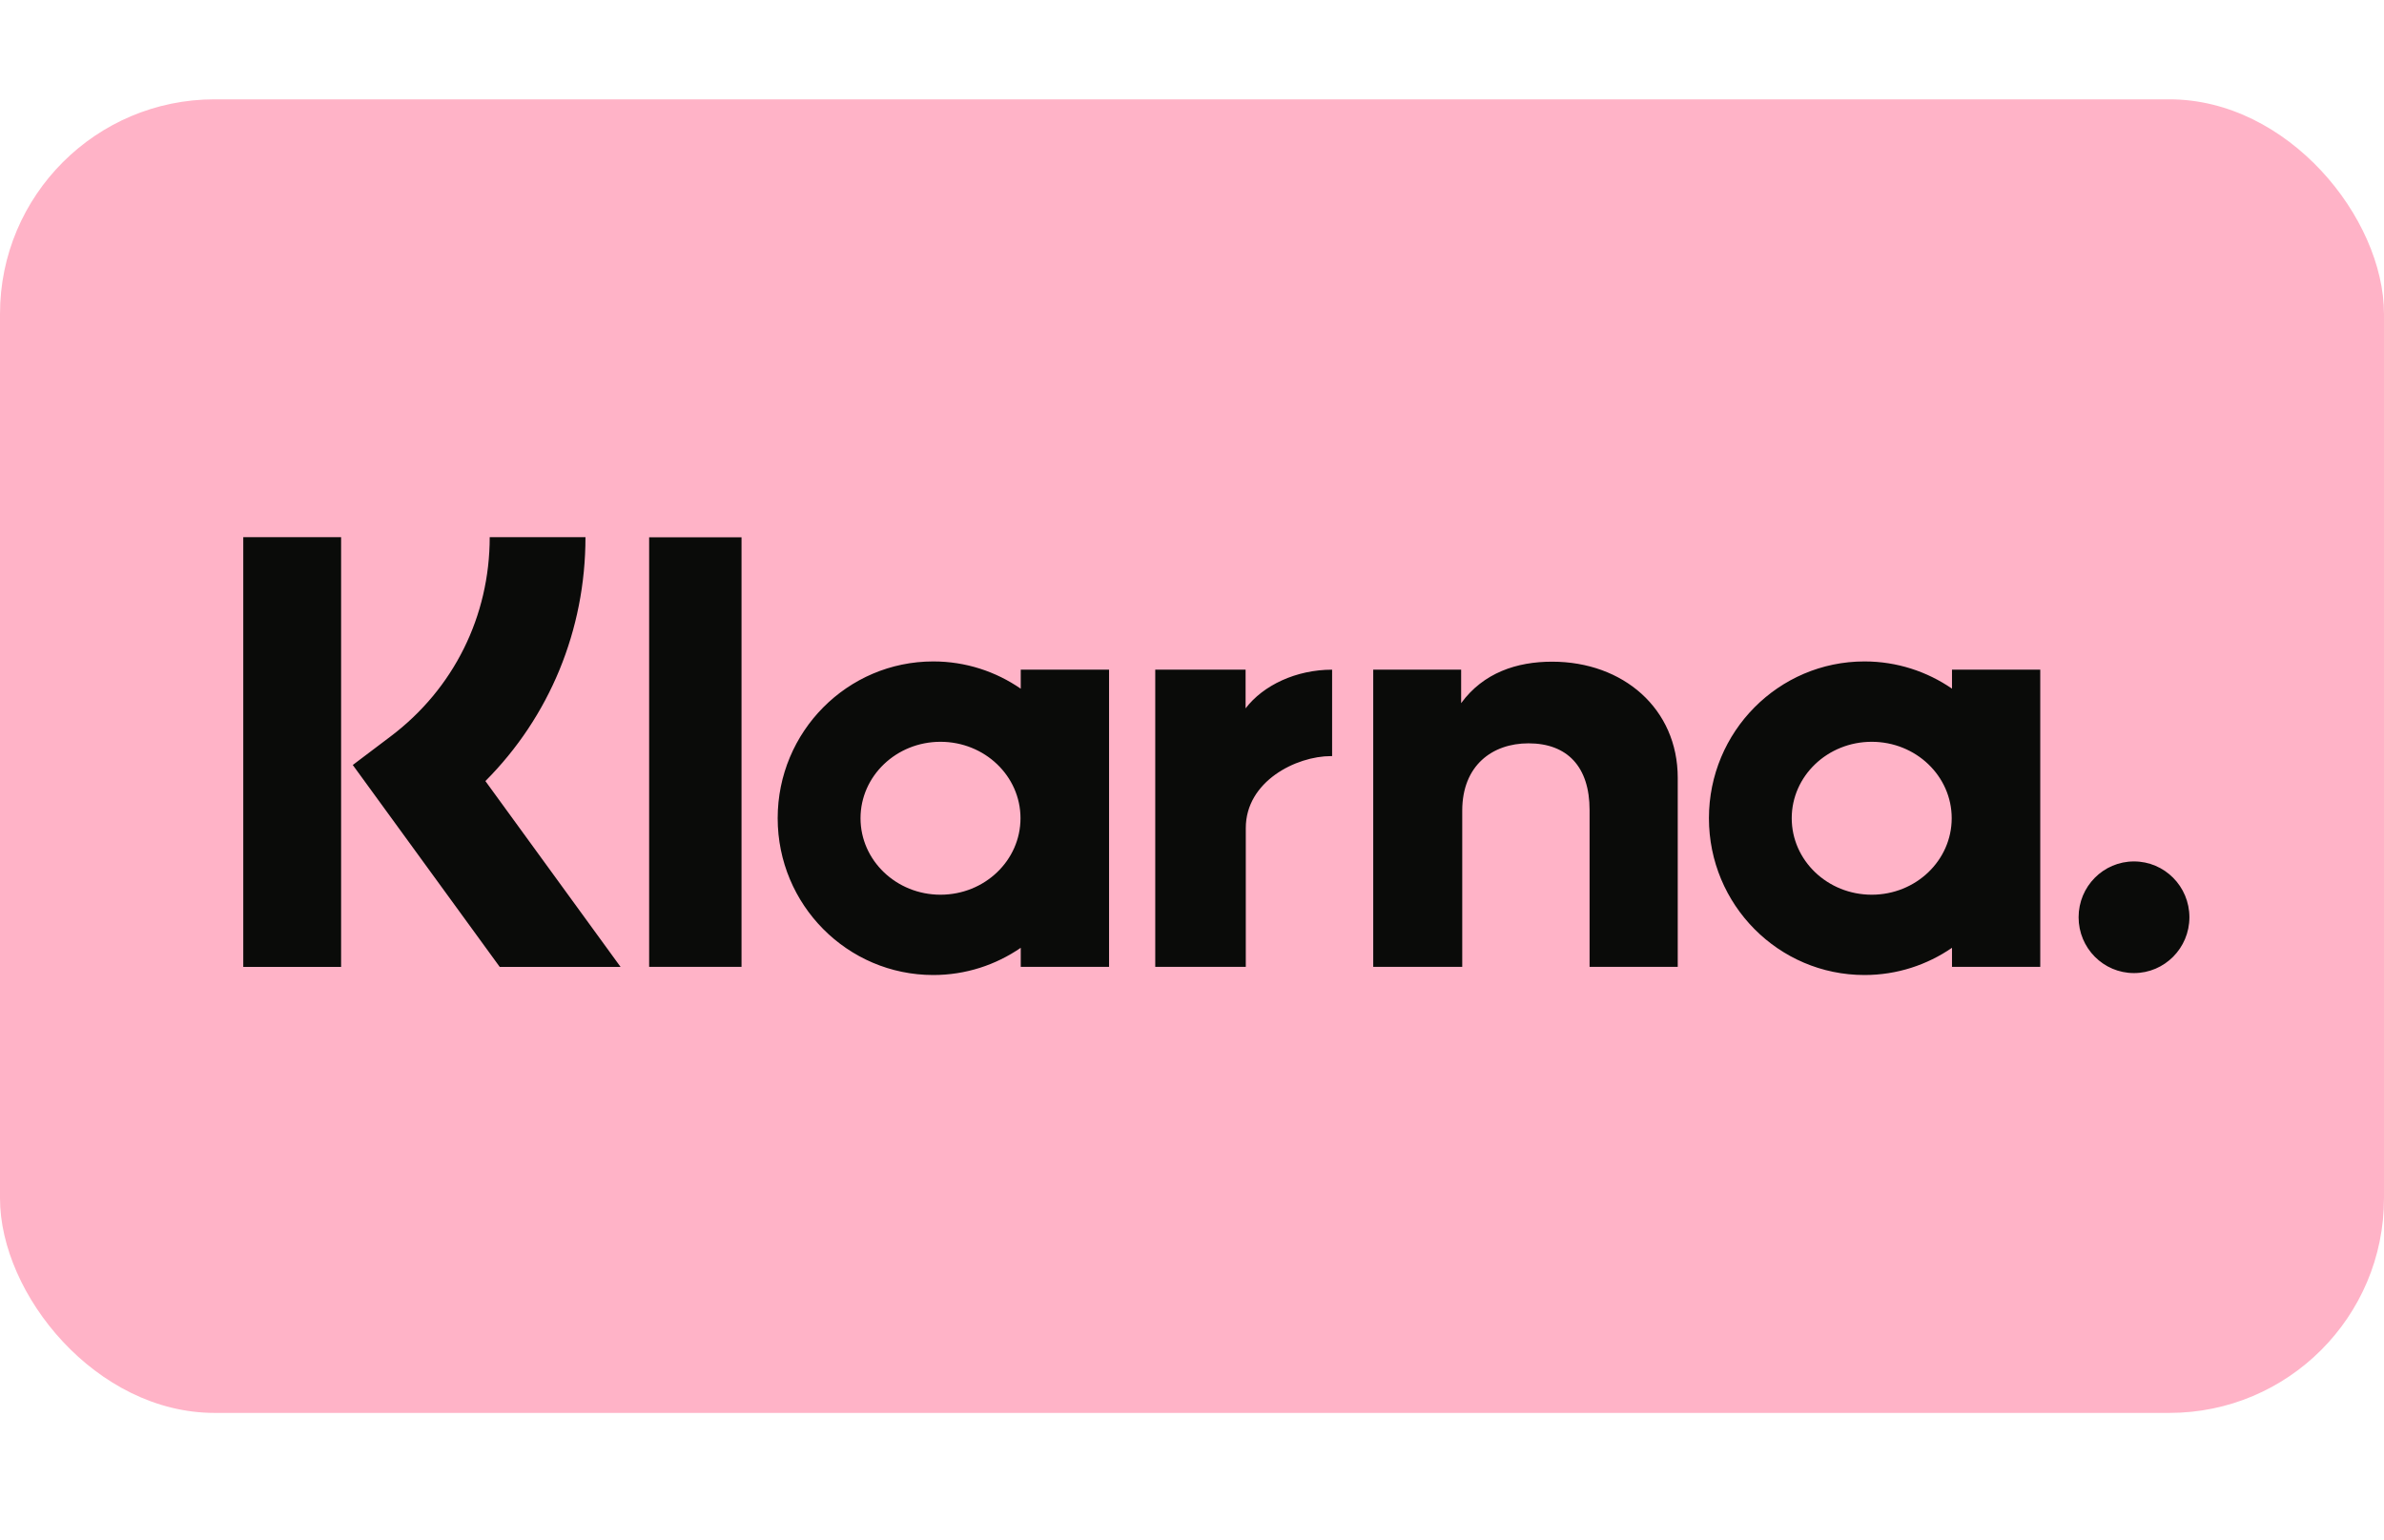
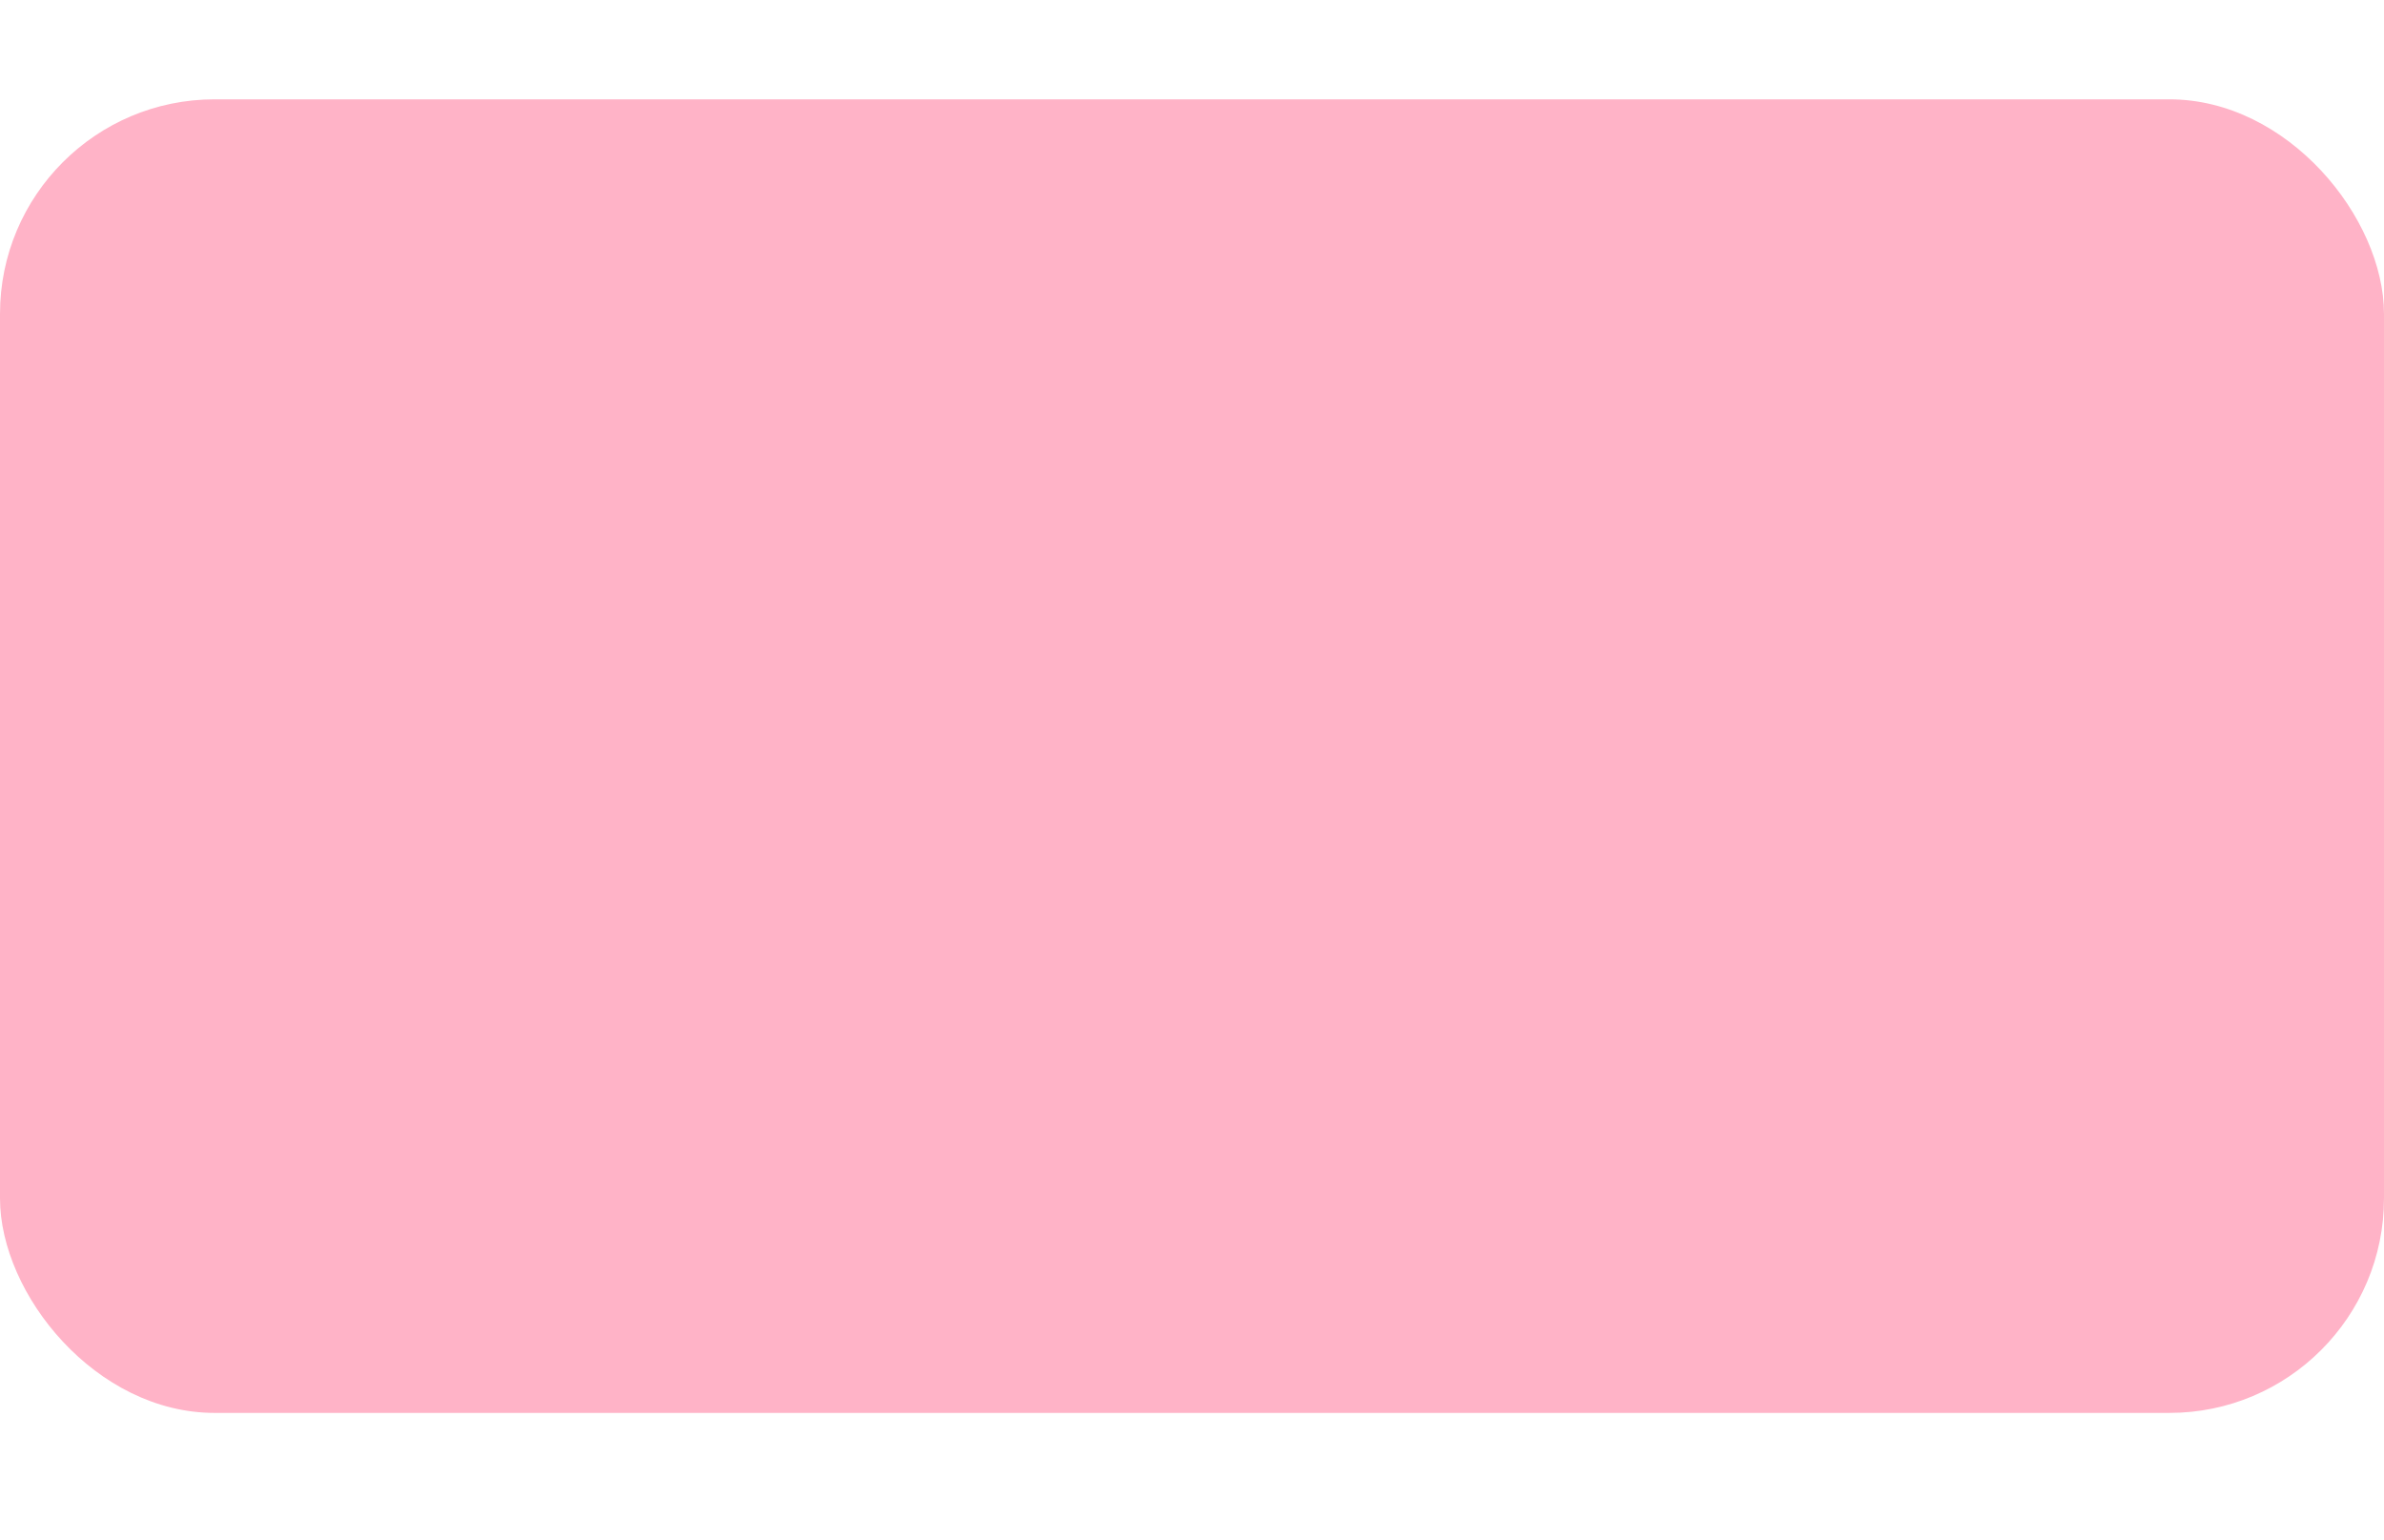
<svg xmlns="http://www.w3.org/2000/svg" width="48px" height="31px" viewBox="0 0 48 31" version="1.1">
  <title>icons/Payment/Klarna</title>
  <g id="icons/Payment/Klarna" stroke="none" stroke-width="1" fill="none" fill-rule="evenodd">
    <g id="klarna" transform="translate(0, 2)" fill-rule="nonzero">
      <rect id="Rectangle" fill="#FFB3C7" x="0" y="0" width="48" height="26.449" rx="4.321" />
      <g id="Group" transform="translate(4.898, 8.816)" fill="#0A0B09">
-         <path d="M38.068,6.529 C37.452,6.529 36.953,7.032 36.953,7.653 C36.953,8.274 37.452,8.777 38.068,8.777 C38.684,8.777 39.184,8.274 39.184,7.653 C39.184,7.032 38.684,6.529 38.068,6.529 Z M34.398,5.659 C34.398,4.809 33.677,4.12 32.788,4.12 C31.898,4.12 31.177,4.809 31.177,5.659 C31.177,6.509 31.898,7.199 32.788,7.199 C33.677,7.199 34.398,6.509 34.398,5.659 Z M34.404,2.668 L36.181,2.668 L36.181,8.651 L34.404,8.651 L34.404,8.268 C33.902,8.613 33.296,8.816 32.642,8.816 C30.912,8.816 29.51,7.403 29.51,5.659 C29.51,3.916 30.912,2.502 32.642,2.502 C33.296,2.502 33.902,2.705 34.404,3.05 L34.404,2.668 L34.404,2.668 Z M20.181,3.447 L20.181,2.668 L18.362,2.668 L18.362,8.651 L20.185,8.651 L20.185,5.857 C20.185,4.915 21.199,4.408 21.902,4.408 C21.909,4.408 21.916,4.409 21.923,4.409 L21.923,2.668 C21.201,2.668 20.537,2.98 20.181,3.447 L20.181,3.447 Z M15.649,5.659 C15.649,4.809 14.928,4.12 14.038,4.12 C13.149,4.12 12.428,4.809 12.428,5.659 C12.428,6.509 13.149,7.199 14.038,7.199 C14.928,7.199 15.649,6.509 15.649,5.659 Z M15.654,2.668 L17.432,2.668 L17.432,8.651 L15.654,8.651 L15.654,8.268 C15.152,8.613 14.546,8.816 13.893,8.816 C12.163,8.816 10.76,7.403 10.76,5.659 C10.76,3.916 12.163,2.502 13.893,2.502 C14.546,2.502 15.152,2.705 15.654,3.051 L15.654,2.668 L15.654,2.668 Z M26.352,2.507 C25.642,2.507 24.97,2.729 24.521,3.342 L24.521,2.668 L22.751,2.668 L22.751,8.651 L24.543,8.651 L24.543,5.507 C24.543,4.597 25.148,4.151 25.877,4.151 C26.658,4.151 27.107,4.622 27.107,5.494 L27.107,8.651 L28.882,8.651 L28.882,4.846 C28.882,3.454 27.784,2.507 26.352,2.507 L26.352,2.507 Z M8.172,8.651 L10.032,8.651 L10.032,0.002 L8.172,0.002 L8.172,8.651 L8.172,8.651 Z M0,8.653 L1.97,8.653 L1.97,2.09039253e-05 L0,2.09039253e-05 L0,8.653 Z M6.89,0 C6.89,1.873 6.165,3.616 4.875,4.911 L7.597,8.653 L5.164,8.653 L2.205,4.587 L2.969,4.01 C4.236,3.054 4.962,1.592 4.962,0 L6.89,0 L6.89,0 Z" id="Shape" />
-       </g>
+         </g>
    </g>
  </g>
</svg>